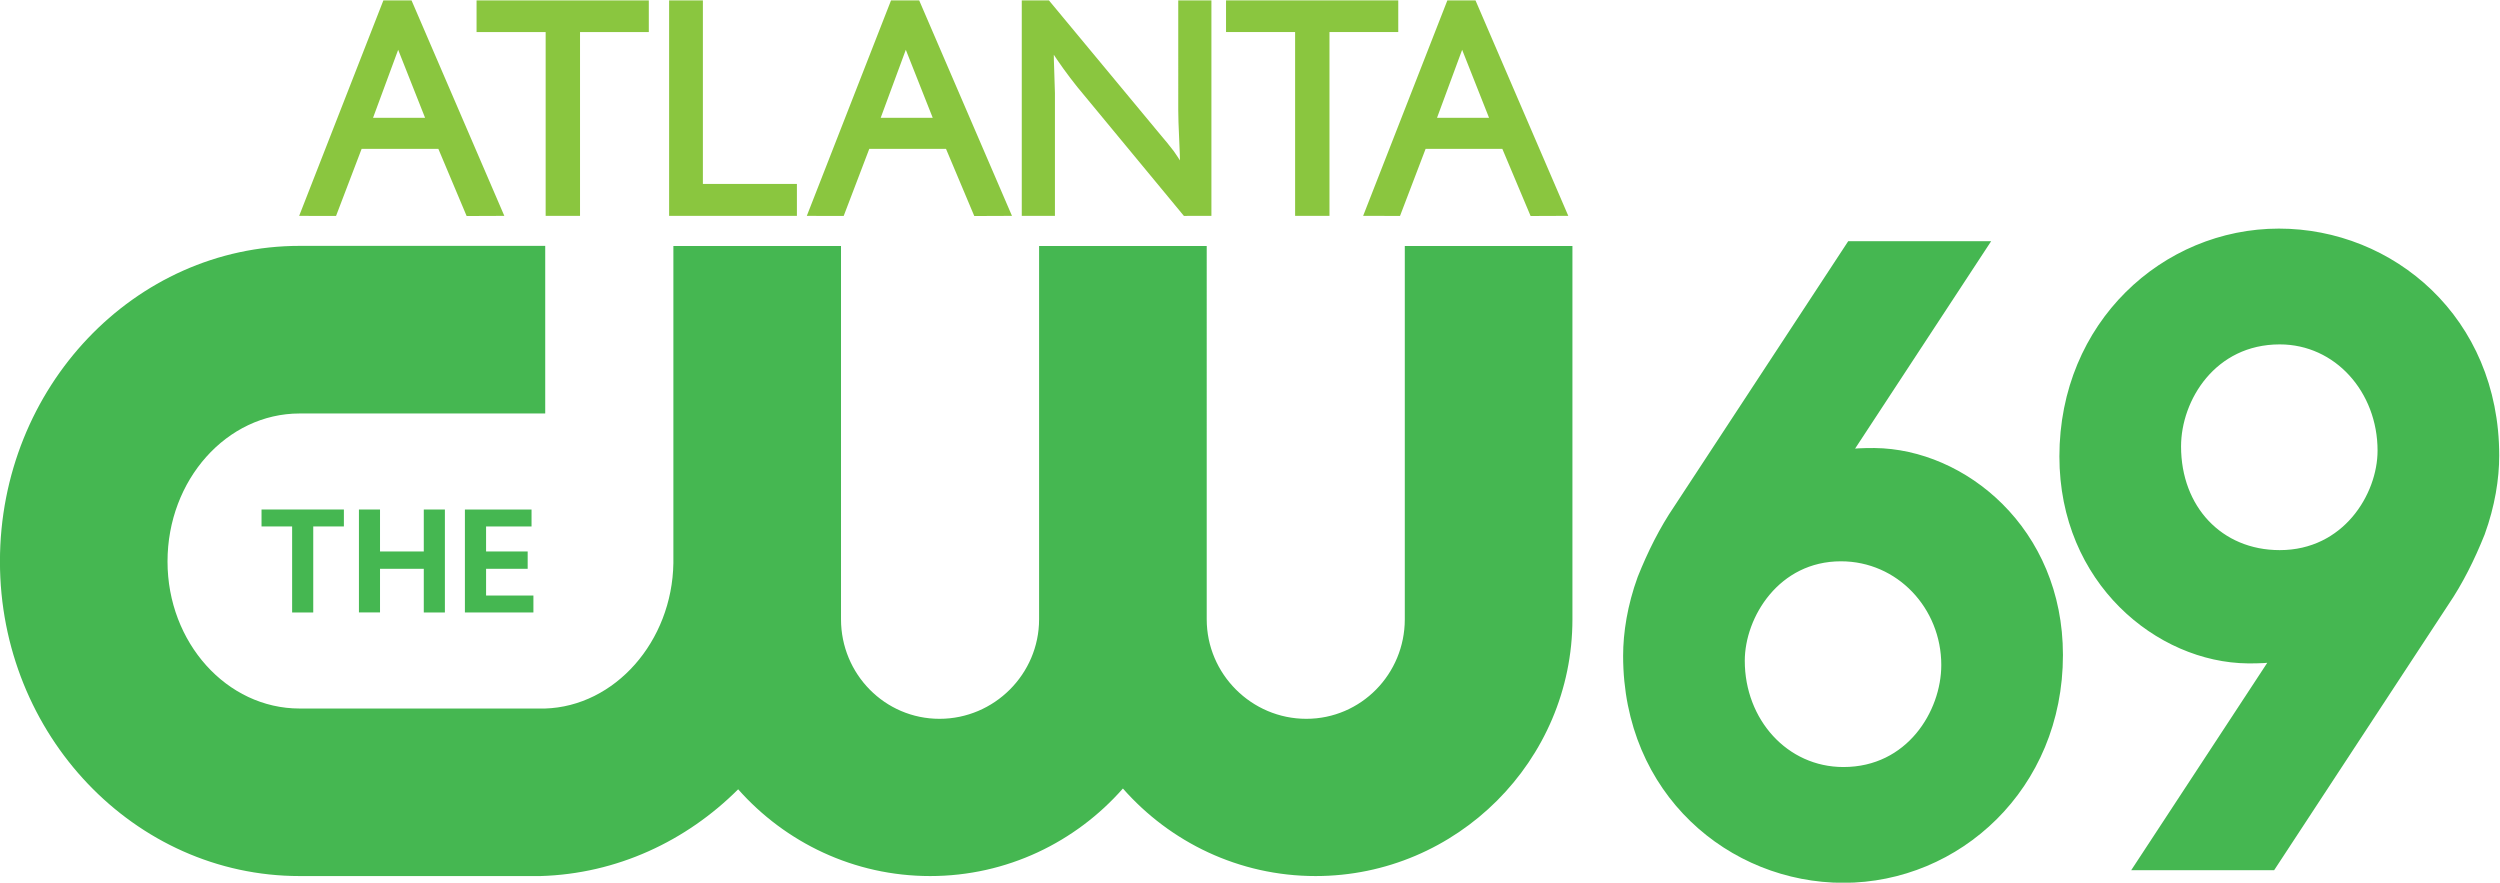
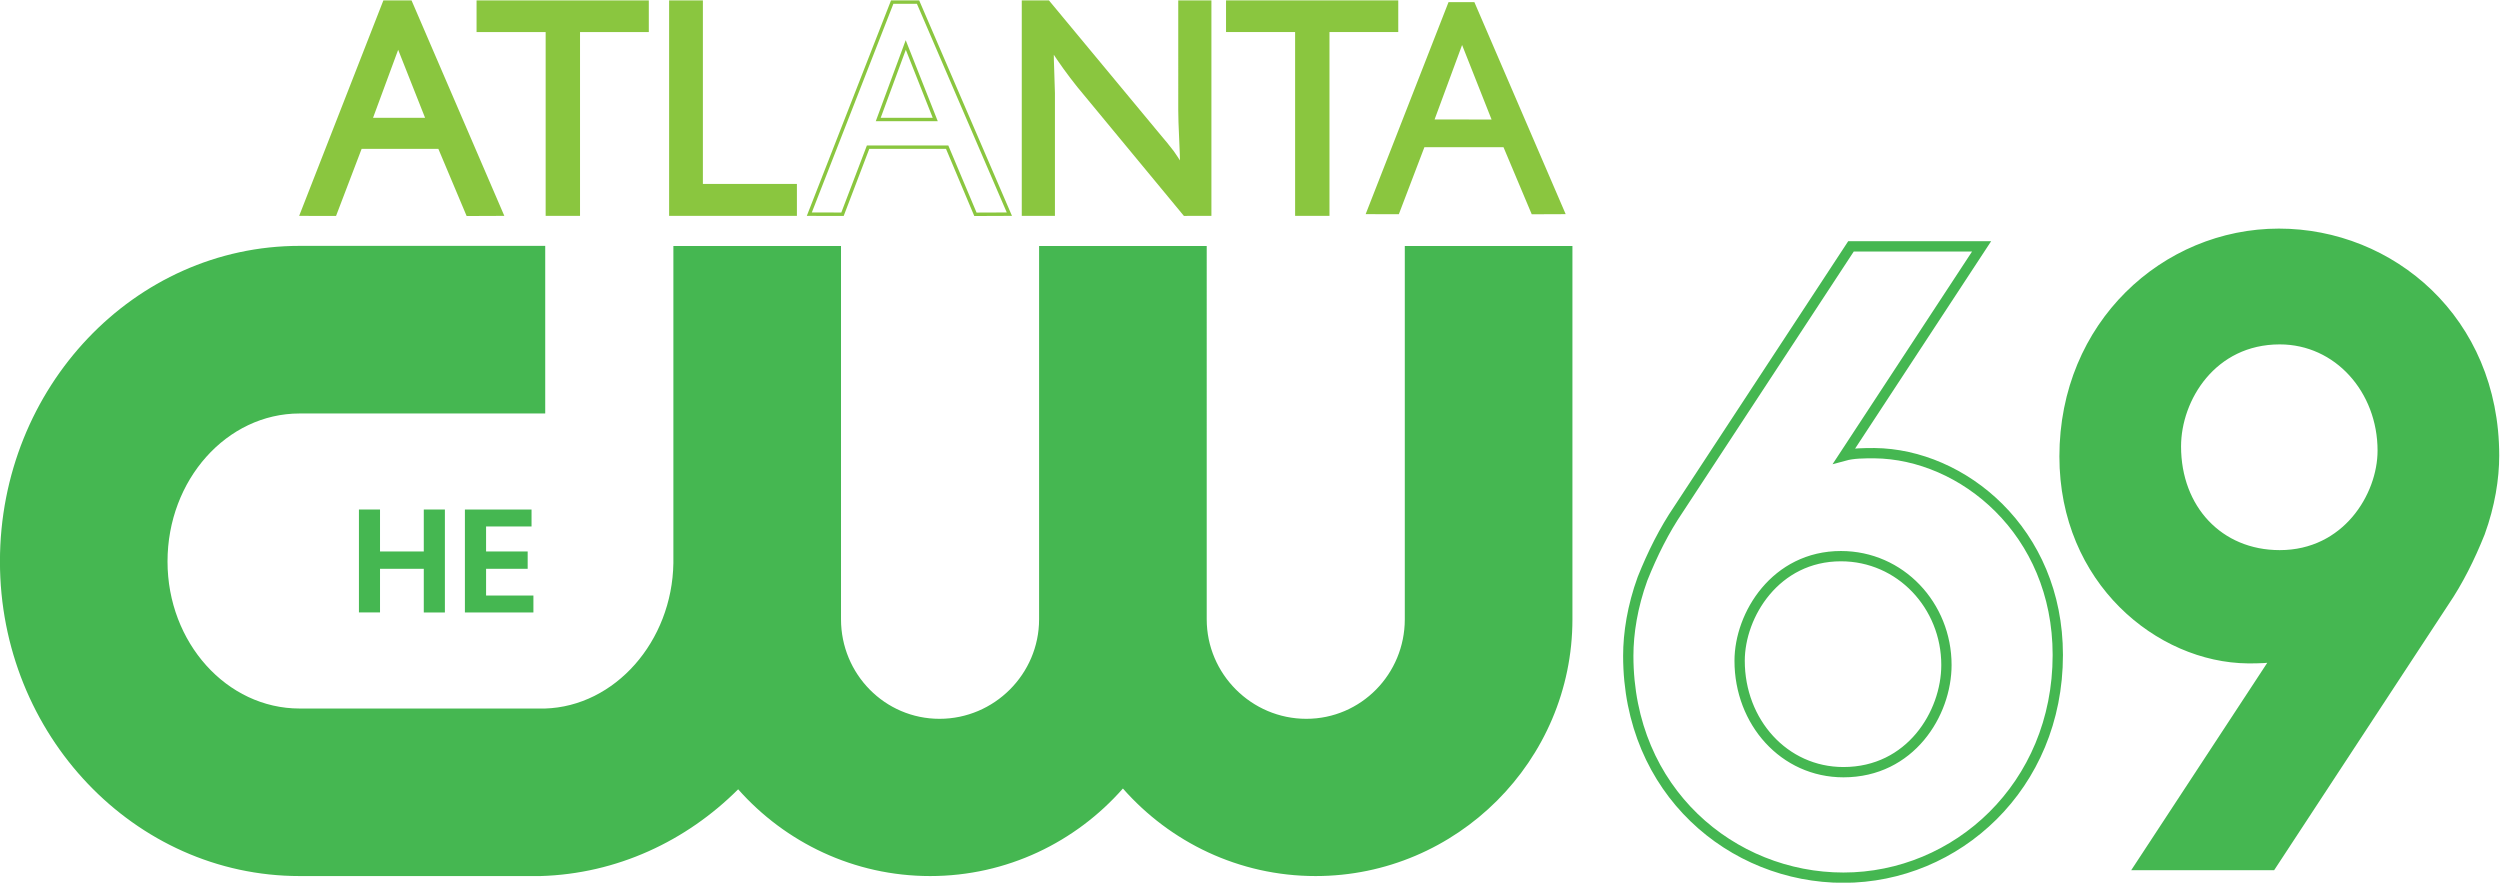
<svg xmlns="http://www.w3.org/2000/svg" xmlns:ns1="http://sodipodi.sourceforge.net/DTD/sodipodi-0.dtd" xmlns:ns2="http://www.inkscape.org/namespaces/inkscape" version="1.1" id="svg182" width="1000" height="353.073" viewBox="0 0 1000 353.073" ns1:docname="WUPA.svg" ns2:version="1.2 (dc2aedaf03, 2022-05-15)">
  <defs id="defs186">
    <clipPath clipPathUnits="userSpaceOnUse" id="clipPath516">
      <path d="M -516.937,167.958 H 491.063 V -444.043 H -516.937 Z" id="path518" style="stroke-width:1" />
    </clipPath>
    <clipPath clipPathUnits="userSpaceOnUse" id="clipPath522">
      <path d="M -457.435,167.958 H 550.565 V -444.043 H -457.435 Z" id="path524" style="stroke-width:1" />
    </clipPath>
    <clipPath clipPathUnits="userSpaceOnUse" id="clipPath528">
      <path d="M -516.937,167.958 H 491.063 V -444.043 H -516.937 Z" id="path530" style="stroke-width:1" />
    </clipPath>
    <clipPath clipPathUnits="userSpaceOnUse" id="clipPath534">
      <path d="M -457.435,167.958 H 550.565 V -444.043 H -457.435 Z" id="path536" style="stroke-width:1" />
    </clipPath>
    <clipPath clipPathUnits="userSpaceOnUse" id="clipPath540">
      <path d="M -593.786,202.16 H 414.214 V -409.84 H -593.786 Z" id="path542" style="stroke-width:1" />
    </clipPath>
    <clipPath clipPathUnits="userSpaceOnUse" id="clipPath546">
-       <path d="M -593.786,202.16 H 414.214 V -409.84 H -593.786 Z" id="path548" style="stroke-width:1" />
-     </clipPath>
+       </clipPath>
    <clipPath clipPathUnits="userSpaceOnUse" id="clipPath552">
      <path d="M -823.374,266.169 H 184.626 V -345.831 H -823.374 Z" id="path554" style="stroke-width:1" />
    </clipPath>
    <clipPath clipPathUnits="userSpaceOnUse" id="clipPath558">
      <path d="M -316.732,422.538 H 691.268 V -189.462 H -316.732 Z" id="path560" style="stroke-width:1" />
    </clipPath>
    <clipPath clipPathUnits="userSpaceOnUse" id="clipPath564">
      <path d="M -314.134,320.698 H 693.866 v -612 H -314.134 Z" id="path566" style="stroke-width:1" />
    </clipPath>
    <clipPath clipPathUnits="userSpaceOnUse" id="clipPath570">
-       <path d="M -696.289,392.279 H 311.711 V -219.721 H -696.289 Z" id="path572" style="stroke-width:1" />
-     </clipPath>
+       </clipPath>
    <clipPath clipPathUnits="userSpaceOnUse" id="clipPath576">
      <path d="M -696.289,392.279 H 311.711 V -219.721 H -696.289 Z" id="path578" style="stroke-width:1" />
    </clipPath>
    <clipPath clipPathUnits="userSpaceOnUse" id="clipPath582">
      <path d="M -288.893,345.762 H 719.107 v -612 H -288.893 Z" id="path584" style="stroke-width:1" />
    </clipPath>
    <clipPath clipPathUnits="userSpaceOnUse" id="clipPath588">
      <path d="M -823.374,266.169 H 184.626 V -345.831 H -823.374 Z" id="path590" style="stroke-width:1" />
    </clipPath>
  </defs>
  <ns1:namedview id="namedview184" pagecolor="#ffffff" bordercolor="#999999" borderopacity="1" ns2:showpageshadow="0" ns2:pageopacity="0" ns2:pagecheckerboard="0" ns2:deskcolor="#d1d1d1" showgrid="false" ns2:zoom="0.60451316" ns2:cx="456.56574" ns2:cy="192.71706" ns2:current-layer="g190">
    <ns2:page x="0" y="0" id="page188" width="1000" height="353.073" />
  </ns1:namedview>
  <g id="g190" ns2:groupmode="layer" ns2:label="Page 1" transform="matrix(1.333,0,0,-1.333,-197.722,597.889)">
    <g id="g607">
      <path d="m 276.64,412.668 -8.847,22.365 -8.259,-22.36 z m -12.914,35.234 h 7.752 l 27.404,-63.638 -10.189,-0.04 -8.477,20.139 h -23.733 l -7.672,-20.119 -9.96,0.018 z" style="fill:#8ac63f;fill-opacity:1;fill-rule:nonzero;stroke:none;stroke-width:1.03" id="path194" />
      <path d="m 276.64,412.668 -8.847,22.365 -8.259,-22.36 z m -12.914,35.234 h 7.752 l 27.404,-63.638 -10.189,-0.04 -8.477,20.139 h -23.733 l -7.672,-20.119 -9.96,0.018 z" style="fill:none;stroke:#8ac63f;stroke-width:1.03;stroke-linecap:butt;stroke-linejoin:miter;stroke-miterlimit:4;stroke-dasharray:none;stroke-opacity:1" id="path198" />
      <path d="m 291.848,447.901 h 50.659 v -8.473 h -20.642 v -55.166 h -9.285 v 55.166 h -20.733 z" style="fill:#8ac63f;fill-opacity:1;fill-rule:nonzero;stroke:none;stroke-width:1.03" id="path202" />
      <path d="m 291.848,447.901 h 50.659 v -8.473 h -20.642 v -55.166 h -9.285 v 55.166 h -20.733 z" style="fill:none;stroke:#8ac63f;stroke-width:1.03;stroke-linecap:butt;stroke-linejoin:miter;stroke-miterlimit:4;stroke-dasharray:none;stroke-opacity:1" id="path206" />
      <path d="m 349.628,447.901 h 9.104 v -55.075 h 28.213 v -8.564 h -37.318 z" style="fill:#8ac63f;fill-opacity:1;fill-rule:nonzero;stroke:none;stroke-width:1.03" id="path210" />
      <path d="m 349.628,447.901 h 9.104 v -55.075 h 28.213 v -8.564 h -37.318 z" style="fill:none;stroke:#8ac63f;stroke-width:1.03;stroke-linecap:butt;stroke-linejoin:miter;stroke-miterlimit:4;stroke-dasharray:none;stroke-opacity:1" id="path214" />
-       <path d="m 428.973,412.668 -8.847,22.365 -8.258,-22.36 z m -12.914,35.234 h 7.752 l 27.404,-63.638 -10.188,-0.04 -8.477,20.139 h -23.733 l -7.672,-20.119 -9.96,0.018 z" style="fill:#8ac63f;fill-opacity:1;fill-rule:nonzero;stroke:none;stroke-width:1.03" id="path218" />
      <path d="m 428.973,412.668 -8.847,22.365 -8.258,-22.36 z m -12.914,35.234 h 7.752 l 27.404,-63.638 -10.188,-0.04 -8.477,20.139 h -23.733 l -7.672,-20.119 -9.96,0.018 z" style="fill:none;stroke:#8ac63f;stroke-width:1.03;stroke-linecap:butt;stroke-linejoin:miter;stroke-miterlimit:4;stroke-dasharray:none;stroke-opacity:1" id="path222" />
      <path d="m 0,0 h 7.176 l 31.152,-37.538 c 2.567,-3.033 4.257,-5.104 5.073,-6.213 0.467,-0.643 1.37,-2.013 2.713,-4.113 0,1.808 -0.088,4.52 -0.262,8.138 -0.175,3.616 -0.263,6.329 -0.263,8.138 V 0 h 8.663 v -61.777 l -7.28,-0.015 -30.892,37.361 c -2.762,3.447 -5.351,7.04 -7.767,10.781 0,-1.809 0.057,-4.245 0.175,-7.307 0.116,-3.063 0.175,-4.915 0.175,-5.556 V -61.777 H 0 Z" style="fill:#8ac63f;fill-opacity:1;fill-rule:nonzero;stroke:none" id="path234" transform="matrix(1.03,0,0,1.03,455.45,447.901)" clip-path="url(#clipPath534)" />
      <path d="m 0,0 h 7.176 l 31.152,-37.538 c 2.567,-3.033 4.257,-5.104 5.073,-6.213 0.467,-0.643 1.37,-2.013 2.713,-4.113 0,1.808 -0.088,4.52 -0.262,8.138 -0.175,3.616 -0.263,6.329 -0.263,8.138 V 0 h 8.663 v -61.777 l -7.28,-0.015 -30.892,37.361 c -2.762,3.447 -5.351,7.04 -7.767,10.781 0,-1.809 0.057,-4.245 0.175,-7.307 0.116,-3.063 0.175,-4.915 0.175,-5.556 V -61.777 H 0 Z" style="fill:none;stroke:#8ac63f;stroke-width:1;stroke-linecap:butt;stroke-linejoin:miter;stroke-miterlimit:4;stroke-dasharray:none;stroke-opacity:1" id="path238" transform="matrix(1.03,0,0,1.03,455.45,447.901)" clip-path="url(#clipPath522)" />
      <path d="M 0,0 H 49.177 V -8.225 H 29.139 V -61.777 H 20.126 V -8.225 H 0 Z" style="fill:#8ac63f;fill-opacity:1;fill-rule:nonzero;stroke:none" id="path242" transform="matrix(1.03,0,0,1.03,516.745,447.901)" clip-path="url(#clipPath516)" />
      <path d="M 0,0 H 49.177 V -8.225 H 29.139 V -61.777 H 20.126 V -8.225 H 0 Z" style="fill:none;stroke:#8ac63f;stroke-width:1;stroke-linecap:butt;stroke-linejoin:miter;stroke-miterlimit:4;stroke-dasharray:none;stroke-opacity:1" id="path246" transform="matrix(1.03,0,0,1.03,516.745,447.901)" clip-path="url(#clipPath528)" />
      <path d="M 0,0 -8.588,21.711 -16.604,0.005 Z m -12.536,34.203 h 7.525 l 26.602,-61.776 -9.89,-0.039 -8.229,19.55 h -23.039 l -7.448,-19.53 -9.669,0.018 z" style="fill:#8ac63f;fill-opacity:1;fill-rule:nonzero;stroke:none" id="path250" transform="matrix(1.03,0,0,1.03,595.911,412.668)" clip-path="url(#clipPath540)" />
-       <path d="M 0,0 -8.588,21.711 -16.604,0.005 Z m -12.536,34.203 h 7.525 l 26.602,-61.776 -9.89,-0.039 -8.229,19.55 h -23.039 l -7.448,-19.53 -9.669,0.018 z" style="fill:none;stroke:#8ac63f;stroke-width:1;stroke-linecap:butt;stroke-linejoin:miter;stroke-miterlimit:4;stroke-dasharray:none;stroke-opacity:1" id="path254" transform="matrix(1.03,0,0,1.03,595.911,412.668)" clip-path="url(#clipPath546)" />
    </g>
    <g id="g617">
      <path d="M 0,0 C 22.276,0.646 42.483,10.182 57.598,25.277 71.316,9.793 91.333,0 113.537,0 135.863,0 155.95,9.892 169.688,25.503 183.419,9.892 203.515,0 225.832,0 267.003,0 300.65,33.637 300.65,74.806 V 183.558 H 251.813 V 74.806 c 0,-15.946 -12.753,-28.997 -28.691,-28.997 -15.967,0 -29.017,13.051 -29.017,28.997 V 183.558 H 145.27 V 74.806 c 0,-15.946 -13.057,-28.997 -29.011,-28.997 -15.948,0 -28.699,13.051 -28.699,28.997 V 183.558 H 38.726 V 91.177 C 38.369,68.342 21.709,49.408 1.264,48.803 l -71.429,0.005 c -21.224,0 -38.484,19.209 -38.484,42.825 0,23.788 17.26,43.13 38.484,43.13 H 1.389 v 48.831 h -71.554 c -48.143,0 -87.304,-41.196 -87.304,-91.961 C -157.469,41.178 -118.308,0 -70.165,0 Z" style="fill:#45b751;fill-opacity:1;fill-rule:nonzero;stroke:none" id="path258" transform="matrix(1.03,0,0,1.03,310.506,185.647)" clip-path="url(#clipPath558)" />
-       <path d="m 242.326,264.738 v 25.818 h 9.193 v 5.084 h -24.712 v -5.084 h 9.182 v -25.818 z" style="fill:#45b751;fill-opacity:1;fill-rule:nonzero;stroke:none;stroke-width:1.03" id="path262" />
      <path d="M 0,0 V 4.935 H -19.414 V -25.063 H 0.545 v 4.941 h -13.79 v 7.784 h 12.118 v 5.05 H -13.245 V 0 Z" style="fill:#45b751;fill-opacity:1;fill-rule:nonzero;stroke:none" id="path266" transform="matrix(1.03,0,0,1.03,307.83,290.557)" clip-path="url(#clipPath564)" />
      <path d="M 0,0 V 29.998 H -6.148 V 17.775 h -12.75 v 12.223 h -6.143 V 0.018 h 6.143 v 12.708 h 12.75 V 0 Z" style="fill:#45b751;fill-opacity:1;fill-rule:nonzero;stroke:none" id="path270" transform="matrix(1.03,0,0,1.03,281.828,264.738)" clip-path="url(#clipPath582)" />
      <path d="m 0,0 c 19.513,0 30.002,17.074 30.002,31.223 0,17.318 -13.416,31.711 -30.735,31.711 -19.026,0 -29.515,-17.077 -29.515,-30.492 C -30.248,14.635 -17.32,0 0,0 M 40.246,153.186 0.243,92.203 c 2.684,0.733 5.611,0.733 8.78,0.733 C 34.637,92.691 62.445,70.25 62.445,34.149 62.445,-4.148 32.93,-30.735 0,-30.735 c -32.444,0 -62.69,25.124 -62.69,64.64 0,6.587 1.219,14.392 4.146,22.442 2.927,7.318 6.343,14.147 10.489,20.246 l 50.249,76.593 z" style="fill:#45b751;fill-opacity:1;fill-rule:nonzero;stroke:none" id="path274" transform="matrix(1.03,0,0,1.03,701.503,216.818)" clip-path="url(#clipPath570)" />
      <path d="m 0,0 c 19.513,0 30.002,17.074 30.002,31.223 0,17.318 -13.416,31.711 -30.735,31.711 -19.026,0 -29.515,-17.077 -29.515,-30.492 C -30.248,14.635 -17.32,0 0,0 Z M 40.246,153.186 0.243,92.203 c 2.684,0.733 5.611,0.733 8.78,0.733 C 34.637,92.691 62.445,70.25 62.445,34.149 62.445,-4.148 32.93,-30.735 0,-30.735 c -32.444,0 -62.69,25.124 -62.69,64.64 0,6.587 1.219,14.392 4.146,22.442 2.927,7.318 6.343,14.147 10.489,20.246 l 50.249,76.593 z" style="fill:none;stroke:#45b751;stroke-width:3;stroke-linecap:butt;stroke-linejoin:miter;stroke-miterlimit:4;stroke-dasharray:none;stroke-opacity:1" id="path278" transform="matrix(1.03,0,0,1.03,701.503,216.818)" clip-path="url(#clipPath576)" />
      <path d="m 0,0 c -19.759,0 -30.248,-17.075 -30.248,-31.224 0,-18.294 12.44,-31.71 30.248,-31.71 19.513,0 30.002,17.077 30.002,30.491 C 30.002,-14.637 17.073,0 0,0 m -40.493,-153.188 40.005,60.983 c -2.685,-0.732 -5.611,-0.732 -8.782,-0.732 -25.613,0.245 -53.42,22.685 -53.42,58.787 0,38.296 29.514,64.883 62.446,64.883 32.442,0 62.689,-25.124 62.689,-64.64 0,-6.585 -1.22,-14.391 -4.147,-22.441 -2.927,-7.317 -6.342,-14.147 -10.489,-20.247 L -2.44,-153.188 Z" style="fill:#45b751;fill-opacity:1;fill-rule:nonzero;stroke:none" id="path282" transform="matrix(1.03,0,0,1.03,832.419,346.73)" clip-path="url(#clipPath552)" />
      <path d="m 0,0 c -19.759,0 -30.248,-17.075 -30.248,-31.224 0,-18.294 12.44,-31.71 30.248,-31.71 19.513,0 30.002,17.077 30.002,30.491 C 30.002,-14.637 17.073,0 0,0 Z m -40.493,-153.188 40.005,60.983 c -2.685,-0.732 -5.611,-0.732 -8.782,-0.732 -25.613,0.245 -53.42,22.685 -53.42,58.787 0,38.296 29.514,64.883 62.446,64.883 32.442,0 62.689,-25.124 62.689,-64.64 0,-6.585 -1.22,-14.391 -4.147,-22.441 -2.927,-7.317 -6.342,-14.147 -10.489,-20.247 L -2.44,-153.188 Z" style="fill:none;stroke:#45b751;stroke-width:3;stroke-linecap:butt;stroke-linejoin:miter;stroke-miterlimit:4;stroke-dasharray:none;stroke-opacity:1" id="path286" transform="matrix(1.03,0,0,1.03,832.419,346.73)" clip-path="url(#clipPath588)" />
    </g>
  </g>
</svg>